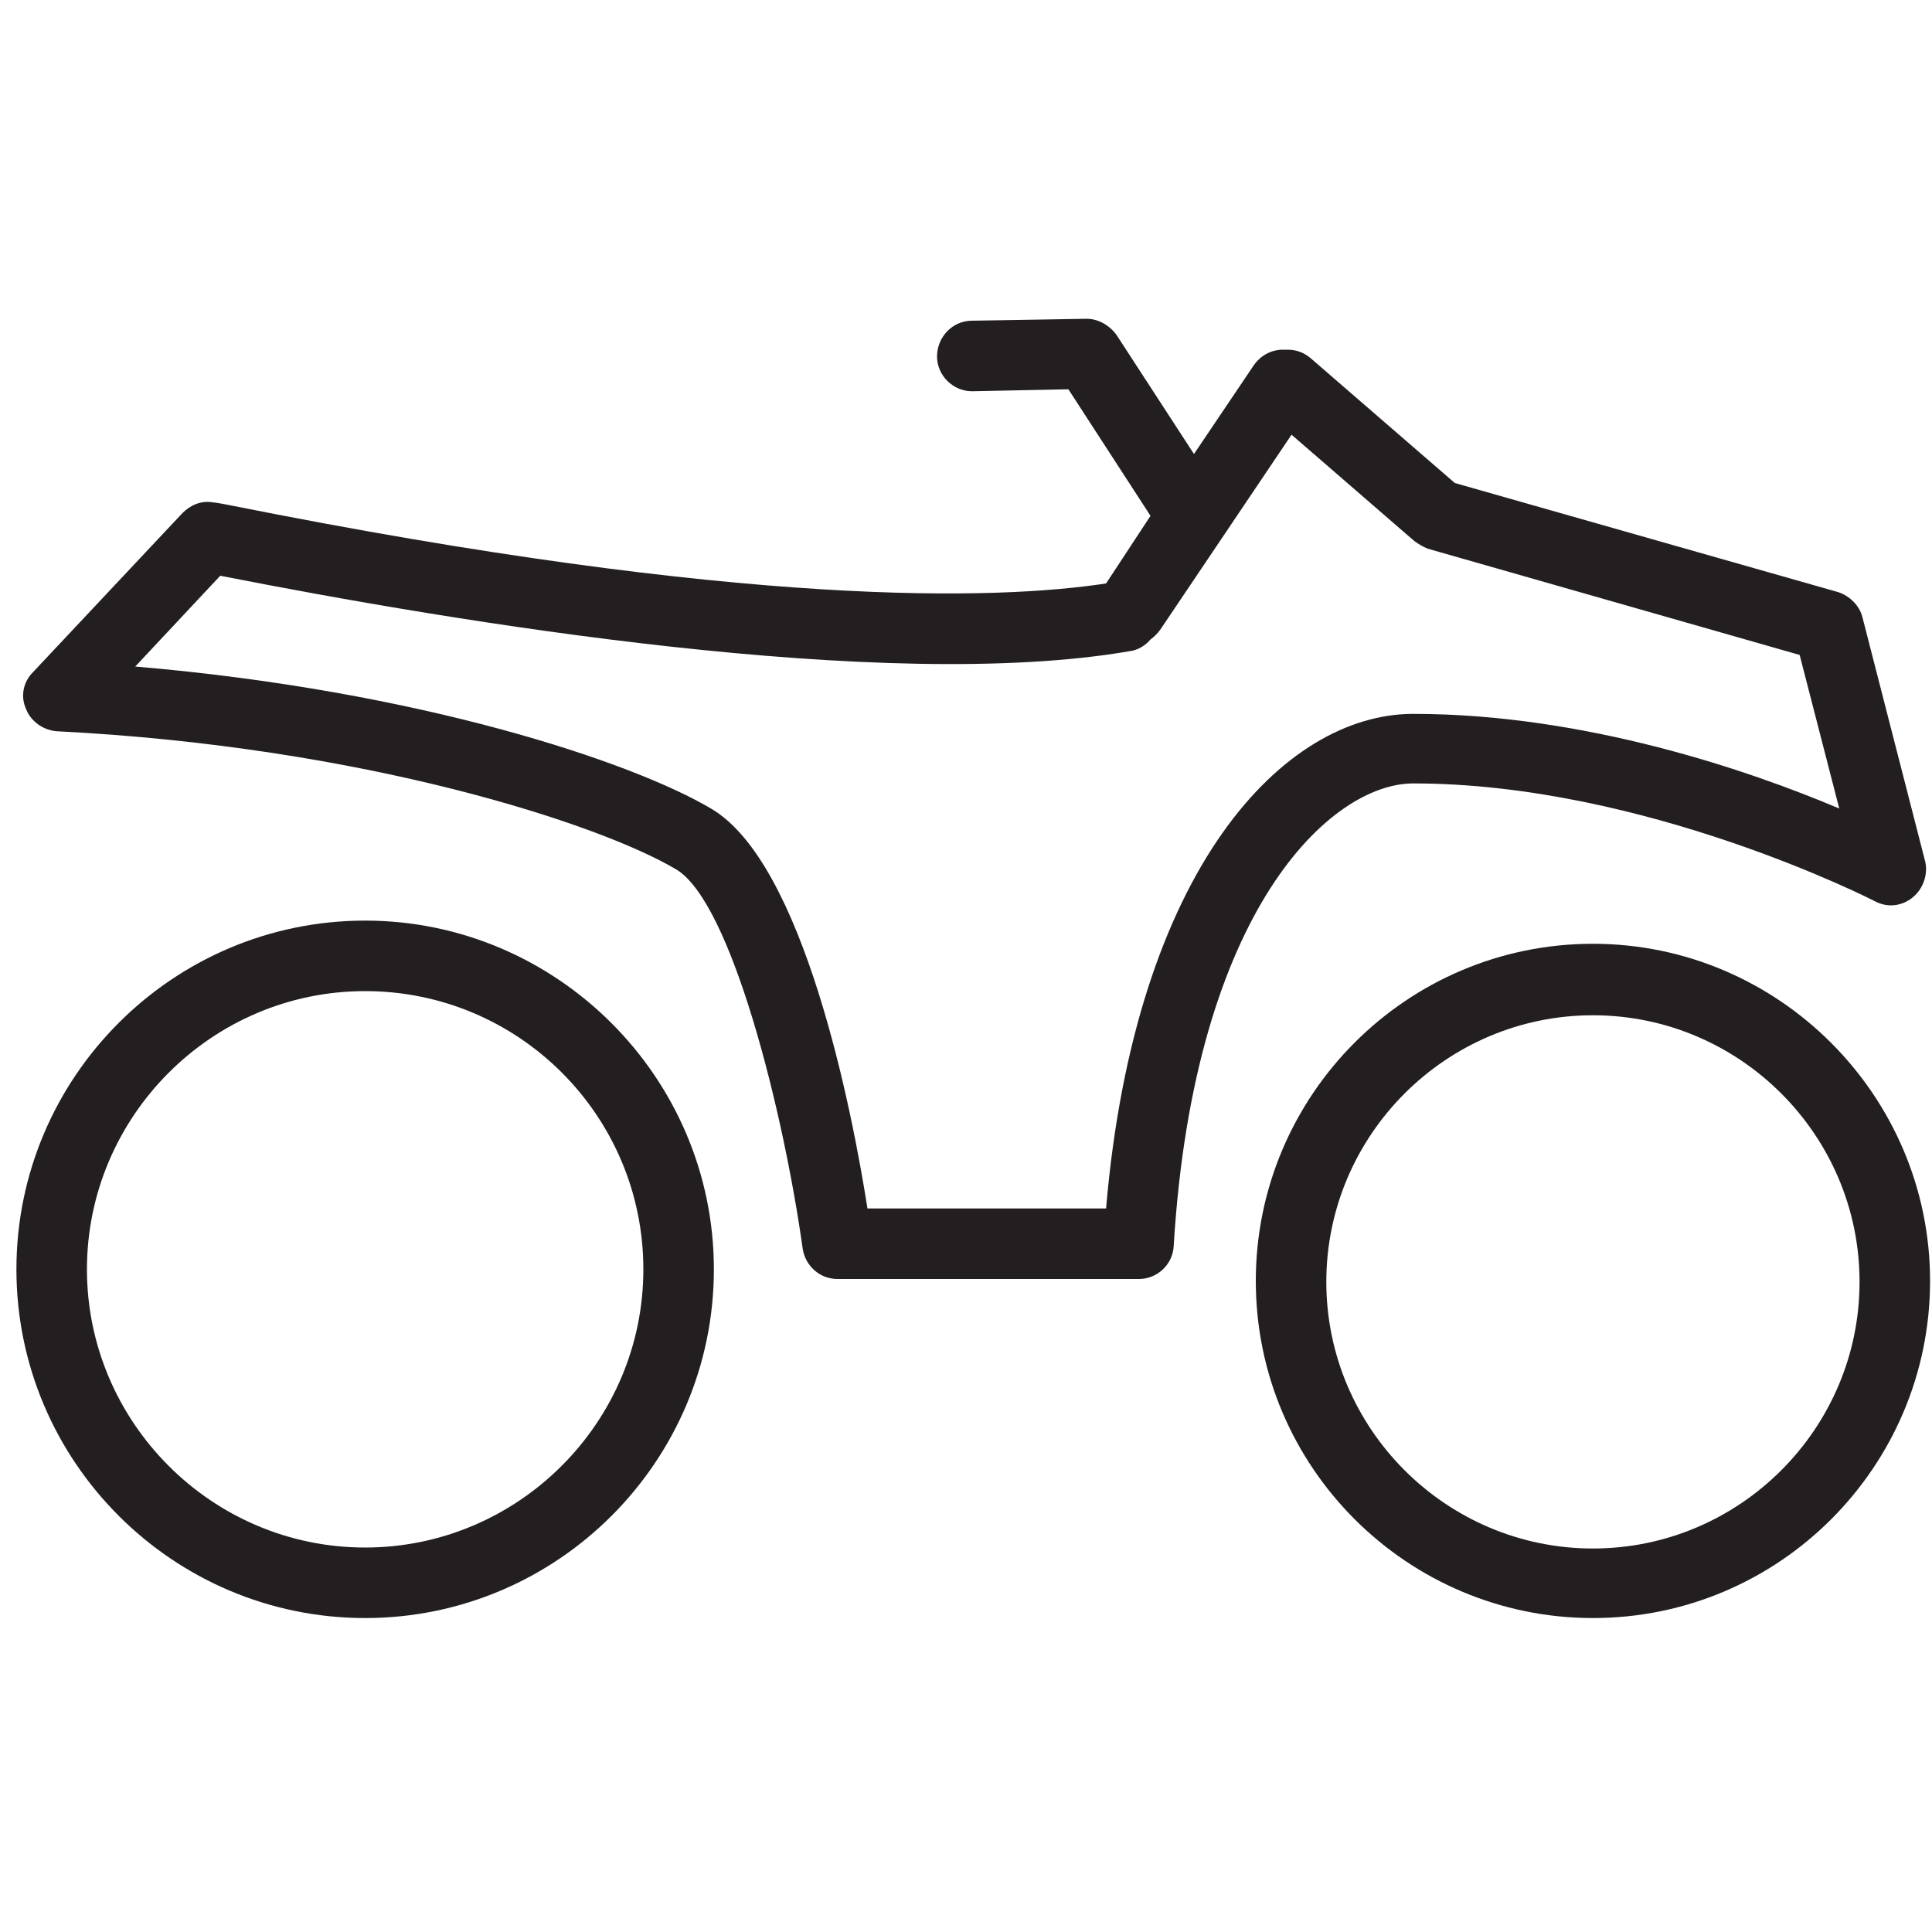
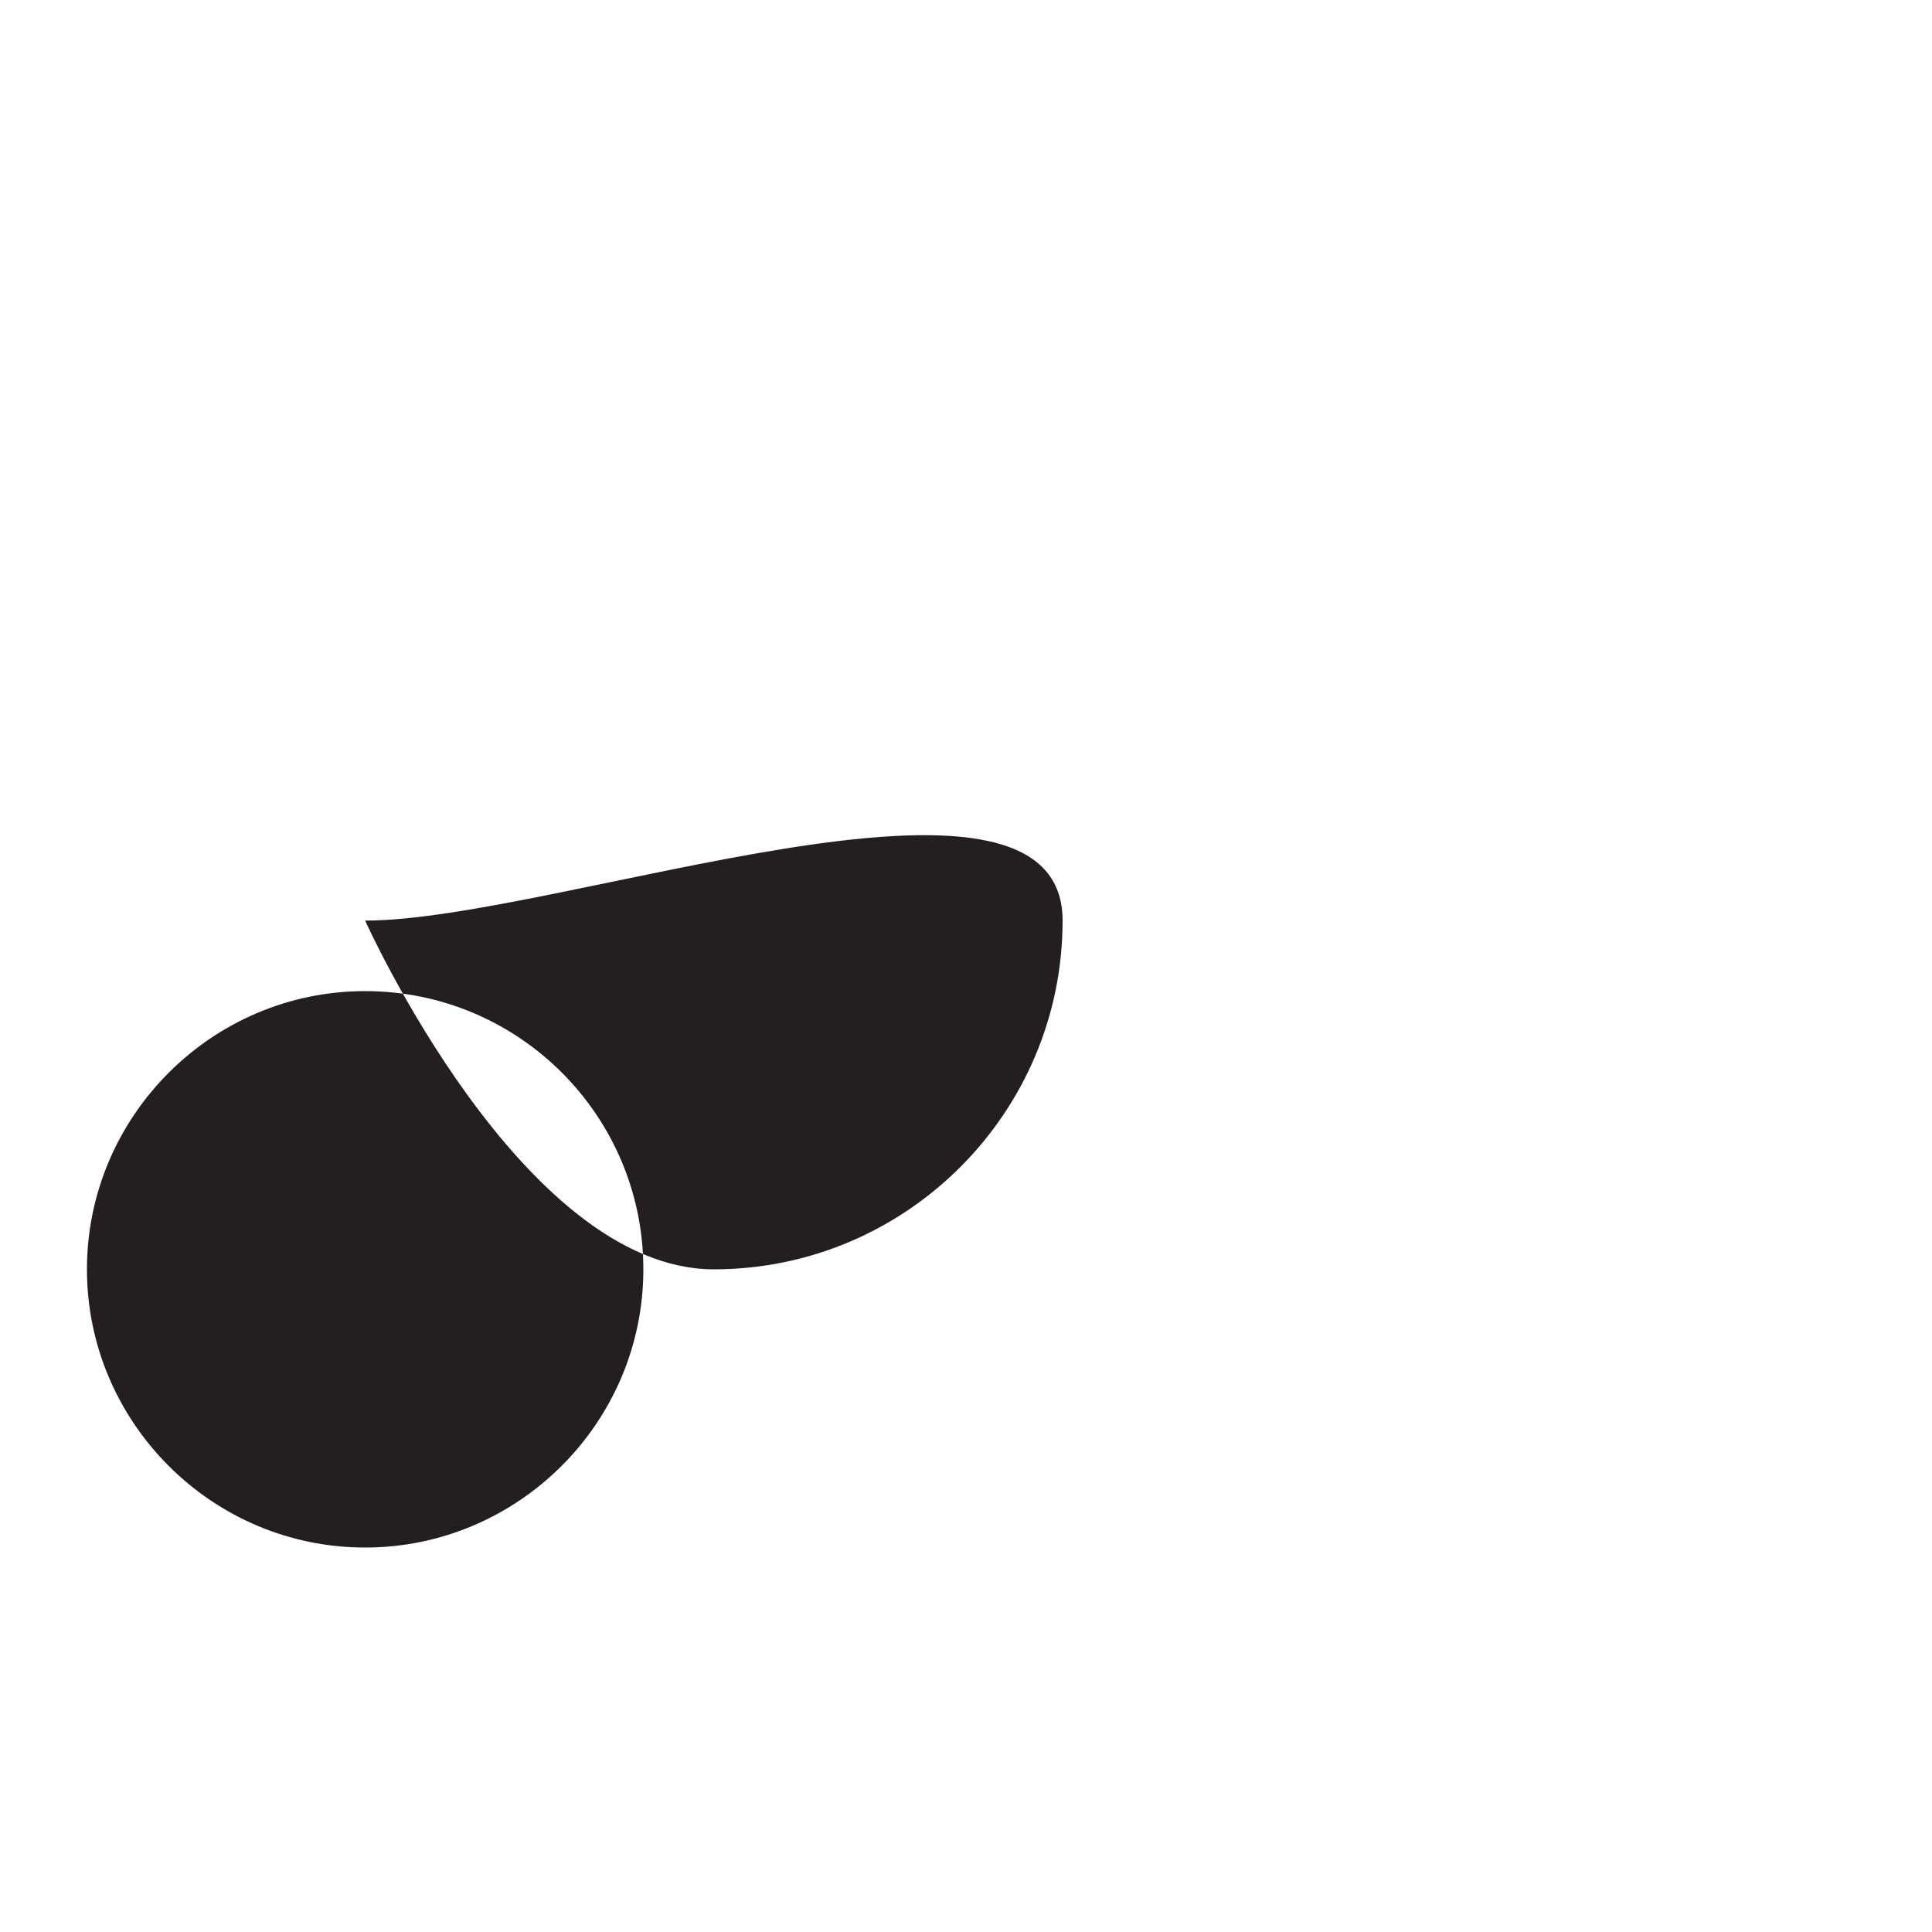
<svg xmlns="http://www.w3.org/2000/svg" version="1.1" id="atv" x="0px" y="0px" viewBox="0 0 200 200" enable-background="new 0 0 200 200" xml:space="preserve">
  <g>
-     <path fill="#231F20" d="M164.9,97.7c-19.3,0-34.9,15.7-34.9,34.9c0,19.3,15.7,34.9,34.9,34.9c19.3,0,34.9-15.7,34.9-34.9   C199.8,113.4,184.1,97.7,164.9,97.7z M164.9,160.3c-15.2,0-27.6-12.4-27.6-27.6c0-15.2,12.4-27.6,27.6-27.6   c15.2,0,27.6,12.4,27.6,27.6S180.1,160.3,164.9,160.3z" />
-     <path fill="#231F20" d="M37.8,95.3c-19.9,0-36.1,16.2-36.1,36.1s16.2,36.1,36.1,36.1s36.1-16.2,36.1-36.1S57.6,95.3,37.8,95.3z    M37.8,160.2c-15.9,0-28.8-13-28.8-28.8s12.9-28.8,28.8-28.8s28.8,12.9,28.8,28.8S53.6,160.2,37.8,160.2z" />
-     <path fill="#231F20" d="M146.3,81.1c24,0,47.6,12.1,47.8,12.2c1.3,0.7,2.8,0.5,3.9-0.4c1.1-0.9,1.6-2.4,1.3-3.7l-6.5-25.3   c-0.3-1.2-1.3-2.2-2.5-2.6L150.6,50l-14.9-12.9c-0.7-0.6-1.5-0.9-2.4-0.9h-0.5c-1.2,0-2.3,0.6-3,1.6l-6.2,9.2l-8-12.3   c-0.7-1-1.9-1.7-3.1-1.7l-11.9,0.2c-2,0-3.6,1.7-3.6,3.7s1.7,3.6,3.6,3.6c0,0,0,0,0.1,0l9.9-0.2l8.5,13.1l-4.6,7   c-11.2,1.7-37.2,2.6-90.7-8.1c-1-0.2-1.7-0.3-1.8-0.3c-1.2-0.2-2.3,0.3-3.1,1.1L3.4,69.6c-1,1-1.3,2.5-0.7,3.8   c0.5,1.3,1.8,2.2,3.2,2.3C37.7,77.3,62.1,85.3,70,90c5.7,3.4,11.1,25,13.1,39.3c0.3,1.8,1.8,3.1,3.6,3.1h31.2   c1.9,0,3.5-1.5,3.6-3.4C123.6,94.1,137.8,81.1,146.3,81.1z M114.5,125.1H89.8c-1.6-10.2-6.6-35.8-16.2-41.4   C65.5,78.9,43.5,71.5,14,69l8.8-9.4c24.4,4.8,68.8,12.2,94.2,7.8c0.8-0.1,1.6-0.6,2.1-1.2c0.4-0.3,0.7-0.6,1-1L133.7,45l12.7,11   c0.4,0.3,0.9,0.6,1.4,0.8l38.5,11l4.1,15.9c-9.2-3.9-26.3-9.8-44.1-9.8C132.9,73.9,117.5,89.9,114.5,125.1z" />
+     <path fill="#231F20" d="M37.8,95.3s16.2,36.1,36.1,36.1s36.1-16.2,36.1-36.1S57.6,95.3,37.8,95.3z    M37.8,160.2c-15.9,0-28.8-13-28.8-28.8s12.9-28.8,28.8-28.8s28.8,12.9,28.8,28.8S53.6,160.2,37.8,160.2z" />
  </g>
</svg>